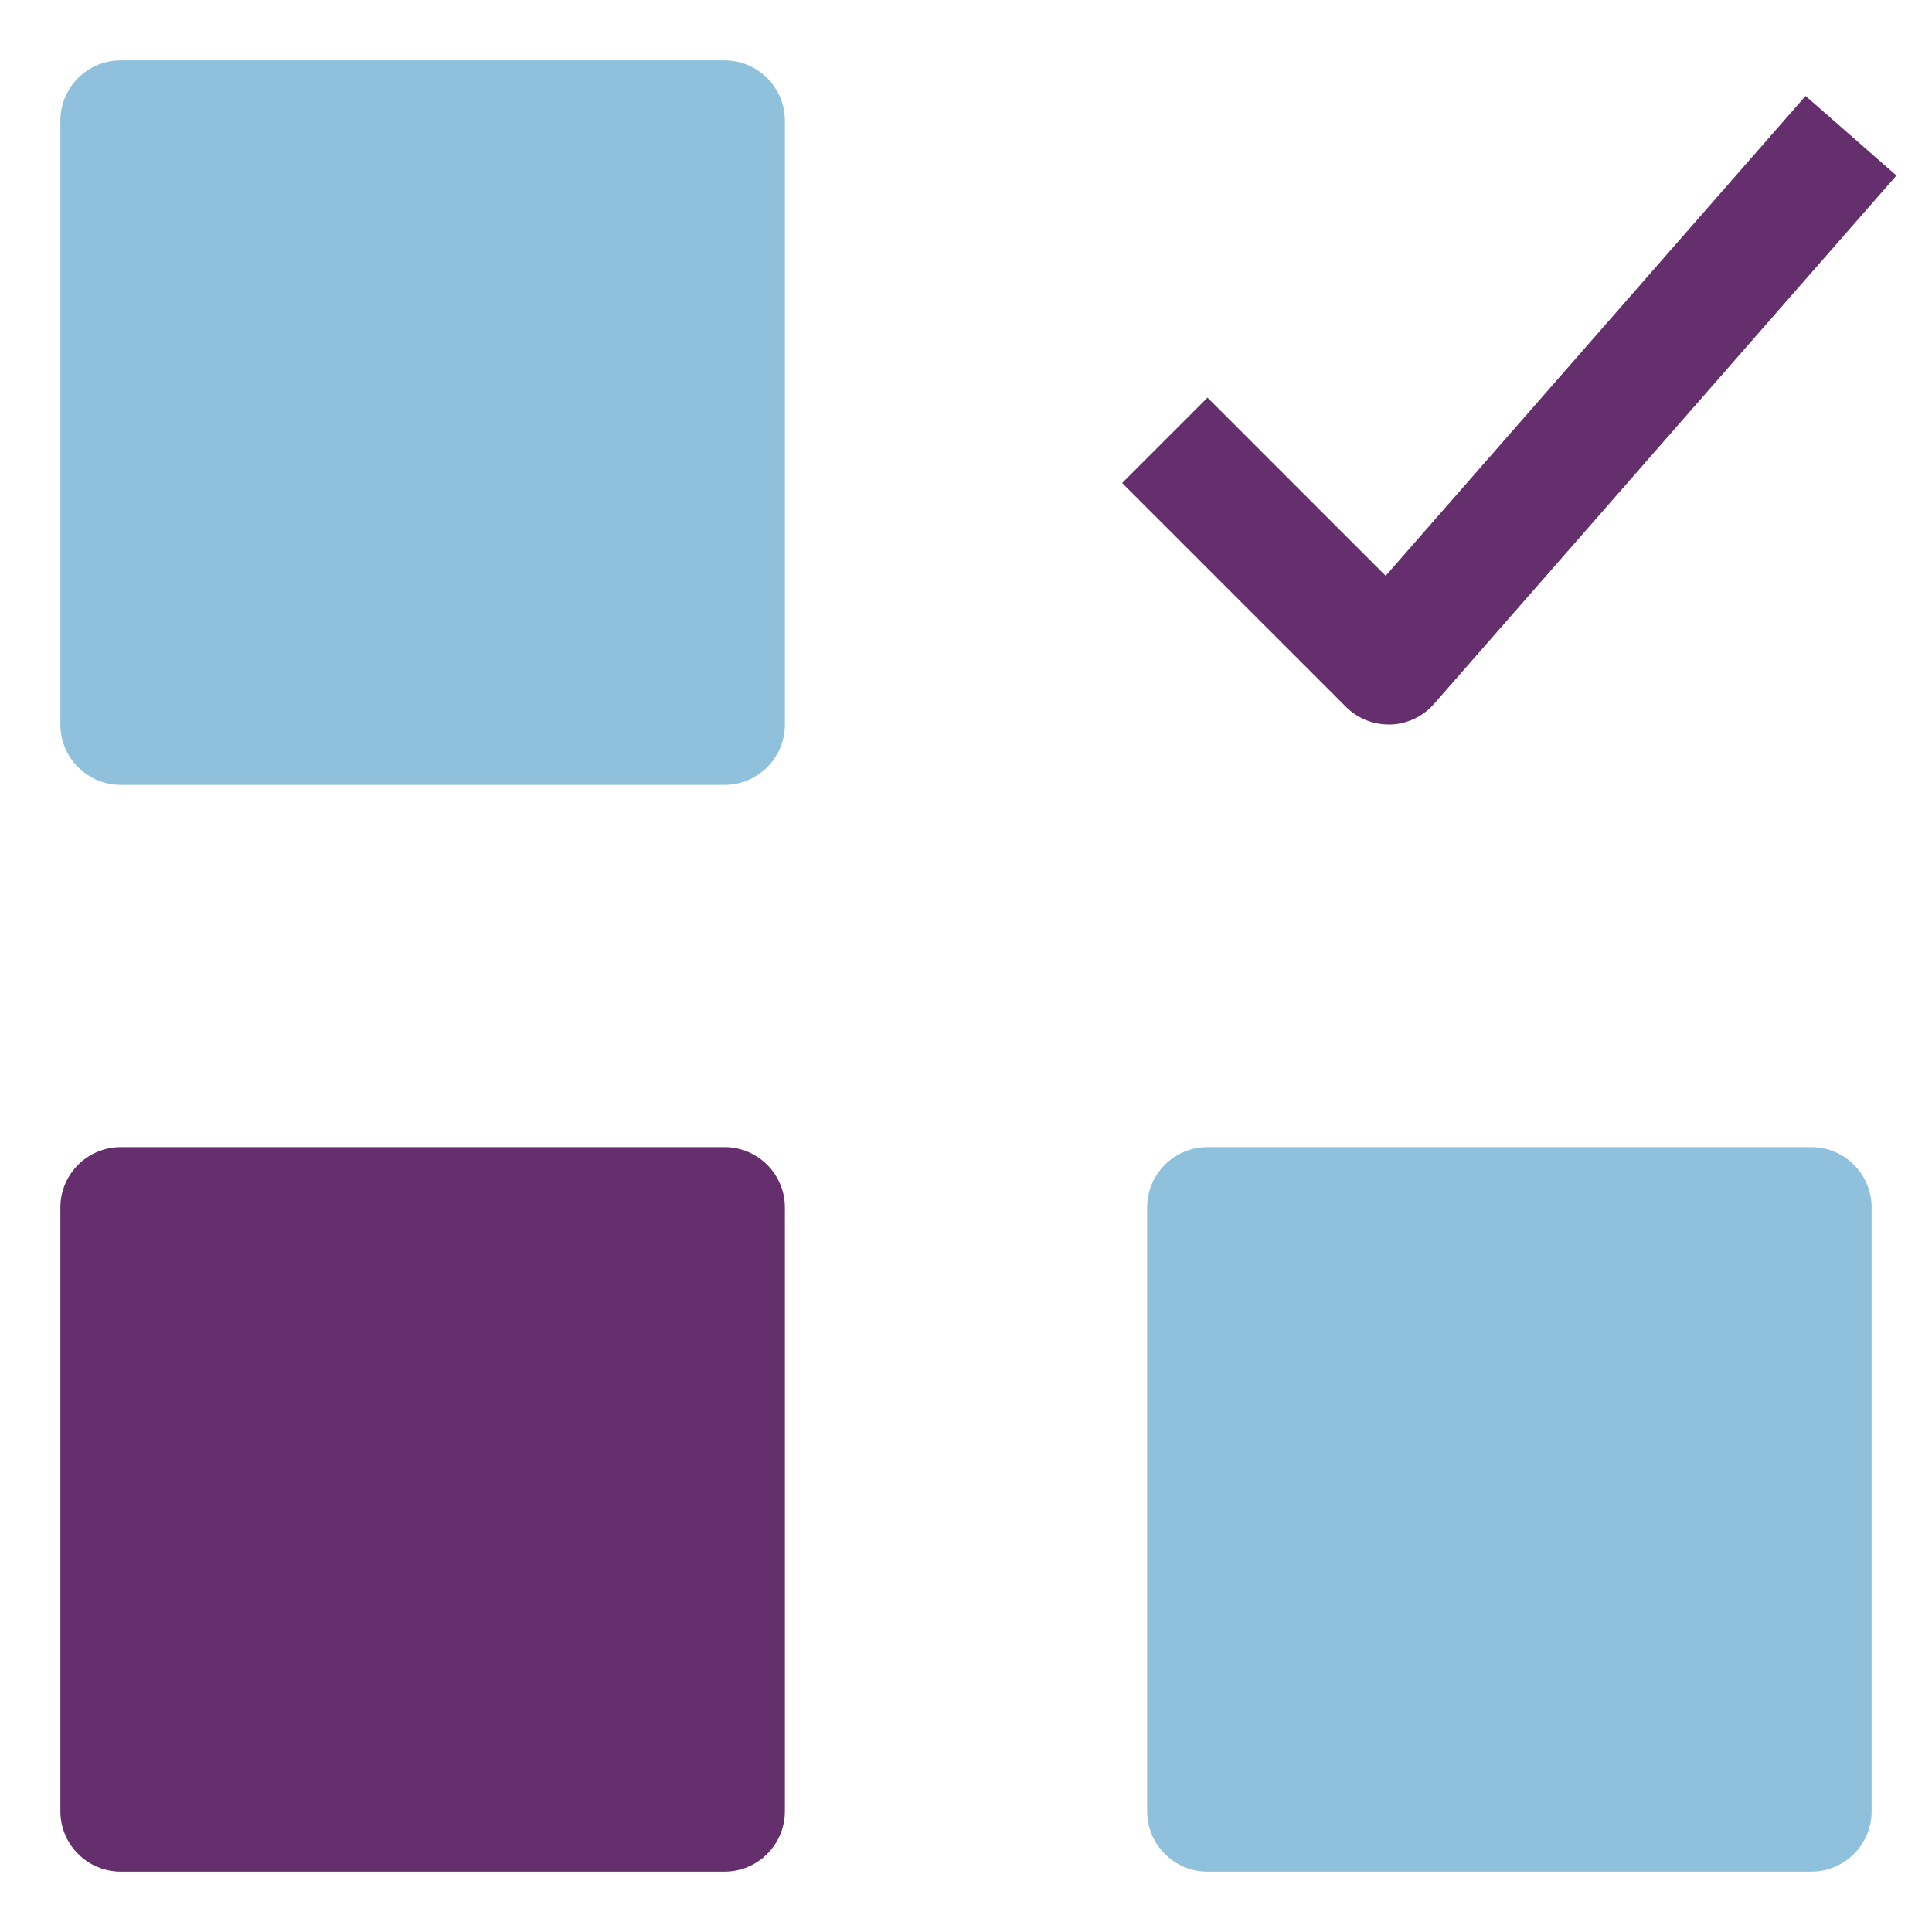
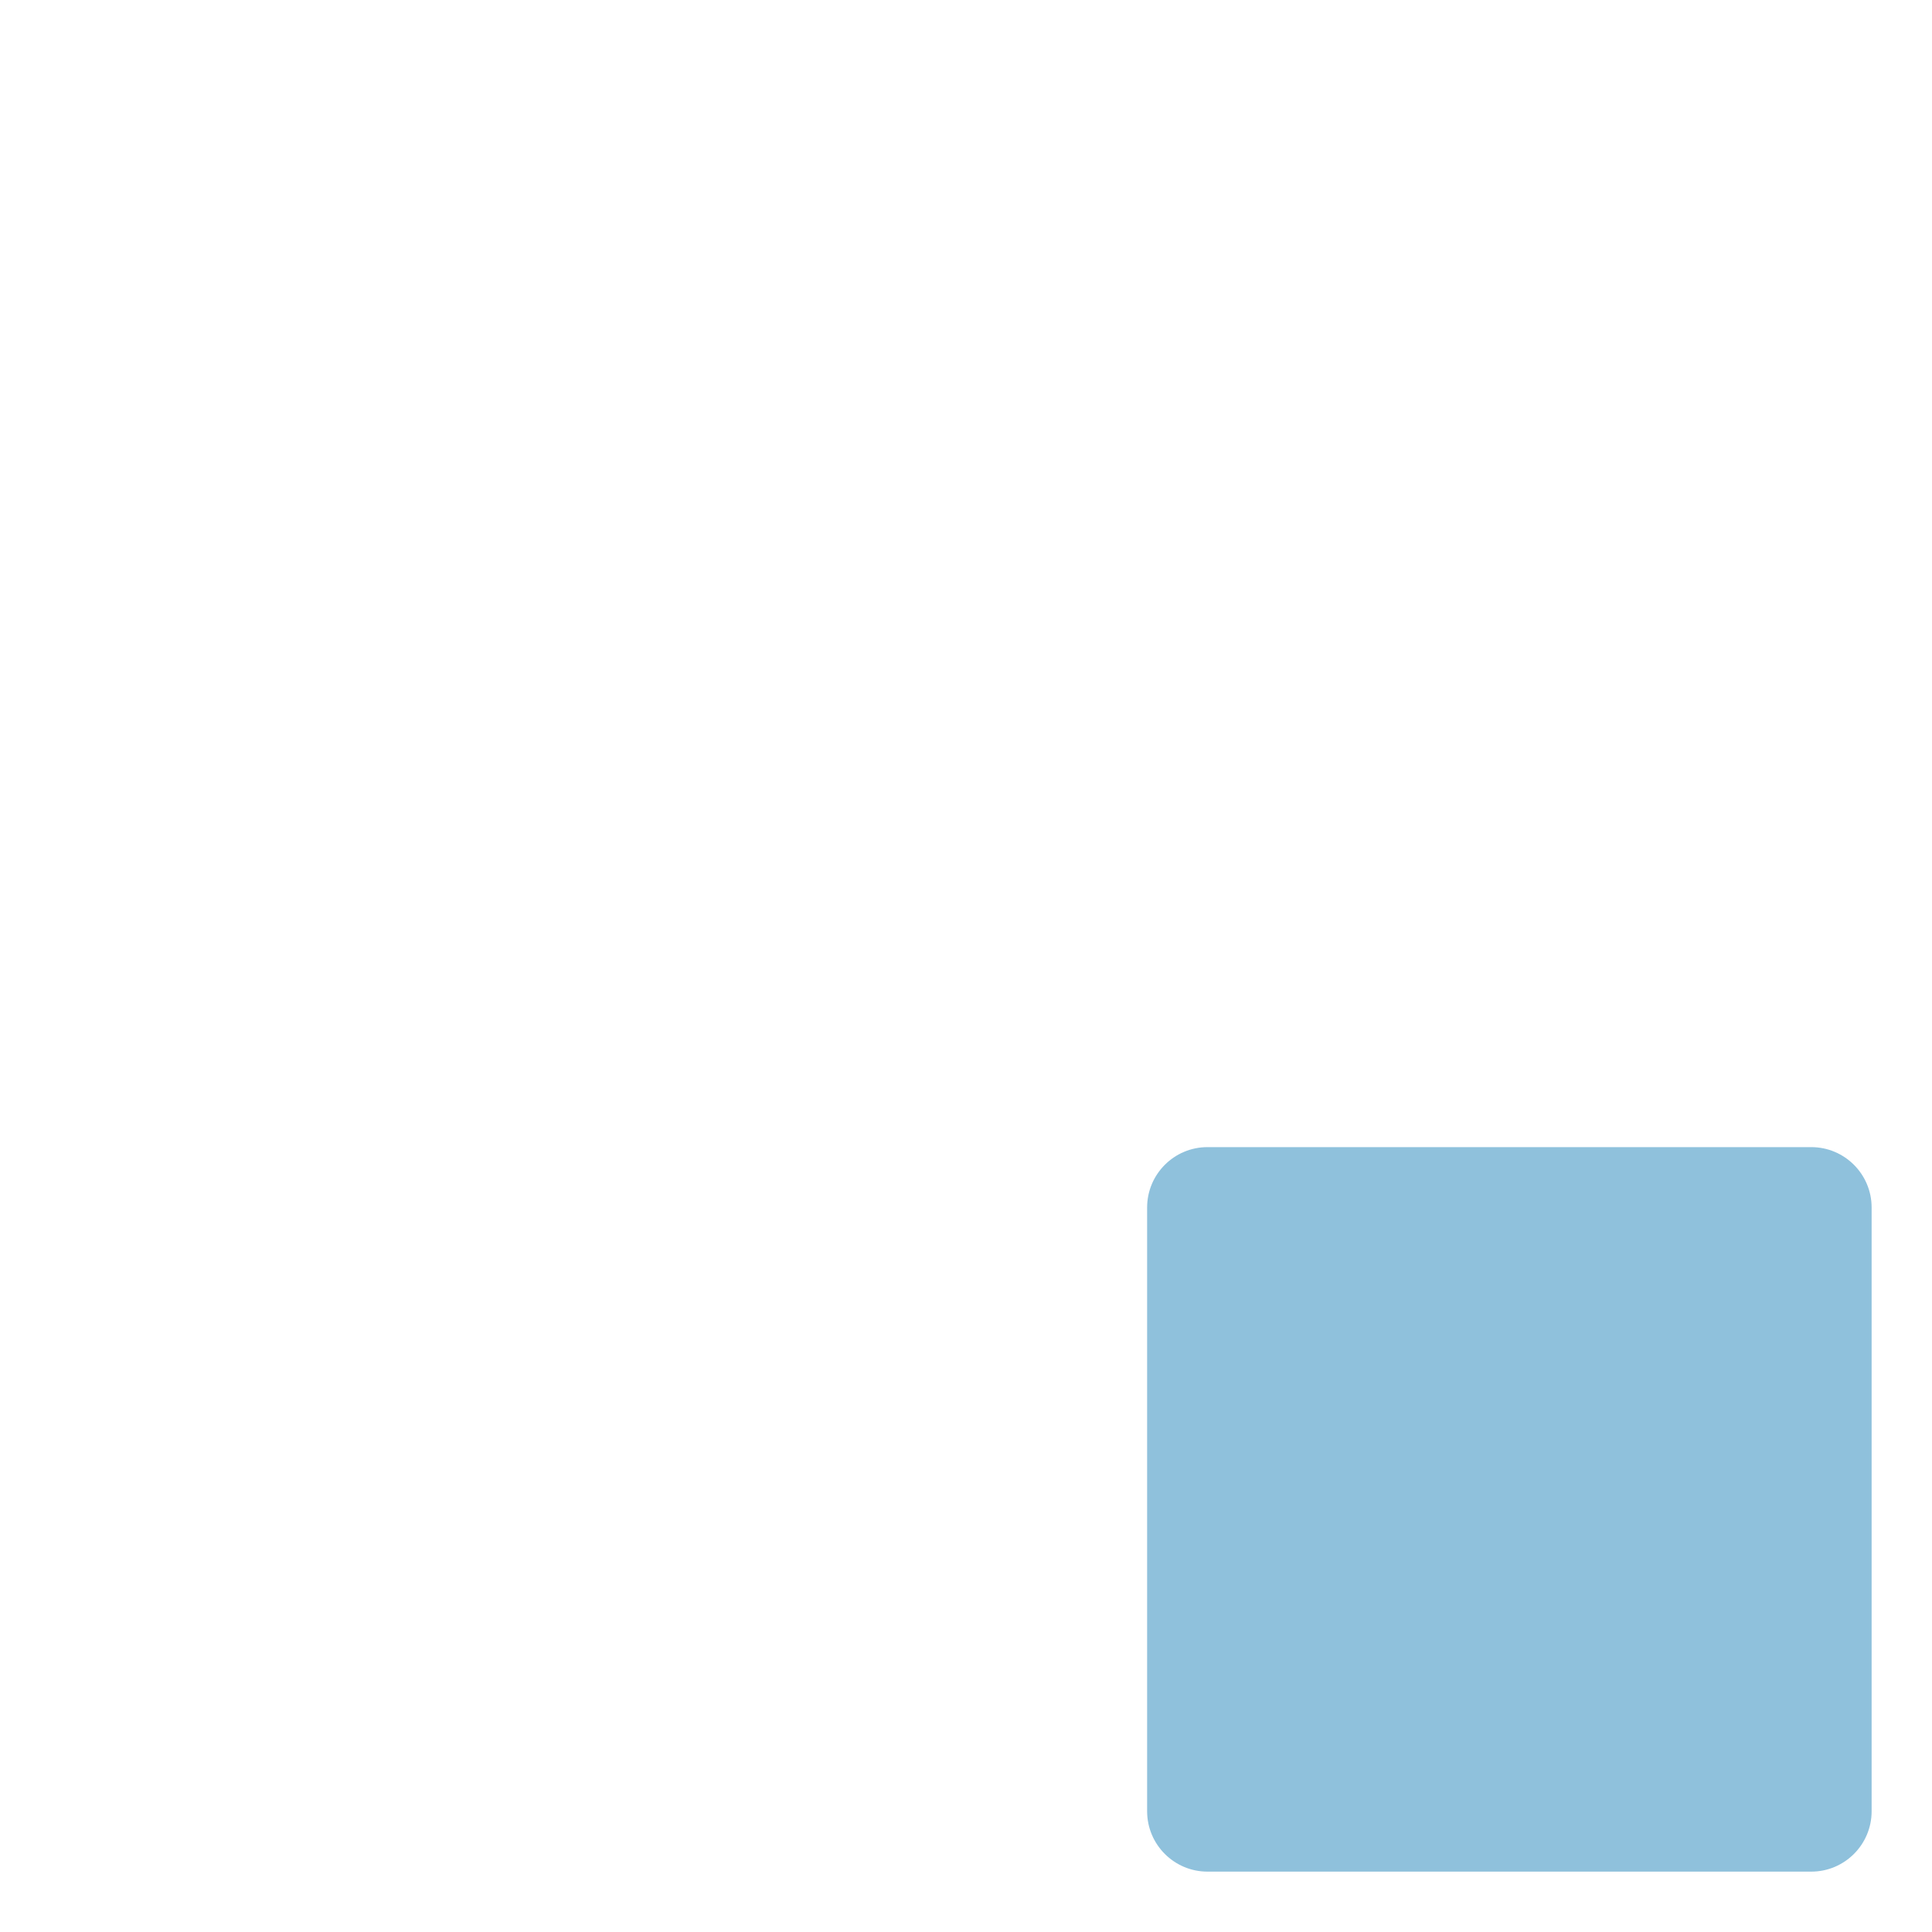
<svg xmlns="http://www.w3.org/2000/svg" width="32" height="32" viewBox="0 0 32 32" fill="none">
-   <path opacity="0.802" d="M12 1H2C1.448 1 1 1.448 1 2V12C1 12.552 1.448 13 2 13H12C12.552 13 13 12.552 13 12V2C13 1.448 12.552 1 12 1Z" fill="#74B2D4" />
  <path opacity="0.802" d="M30 19H20C19.448 19 19 19.448 19 20V30C19 30.552 19.448 31 20 31H30C30.552 31 31 30.552 31 30V20C31 19.448 30.552 19 30 19Z" fill="#74B2D4" />
-   <path d="M12 19H2C1.448 19 1 19.448 1 20V30C1 30.552 1.448 31 2 31H12C12.552 31 13 30.552 13 30V20C13 19.448 12.552 19 12 19Z" fill="#642F6C" />
-   <path d="M22.951 9.537L20 6.586L18.586 8L22.293 11.707C22.48 11.895 22.735 12 23 12H23.033C23.309 11.991 23.57 11.867 23.752 11.659L31.411 2.907L29.906 1.589L22.951 9.537Z" fill="#642F6C" />
</svg>